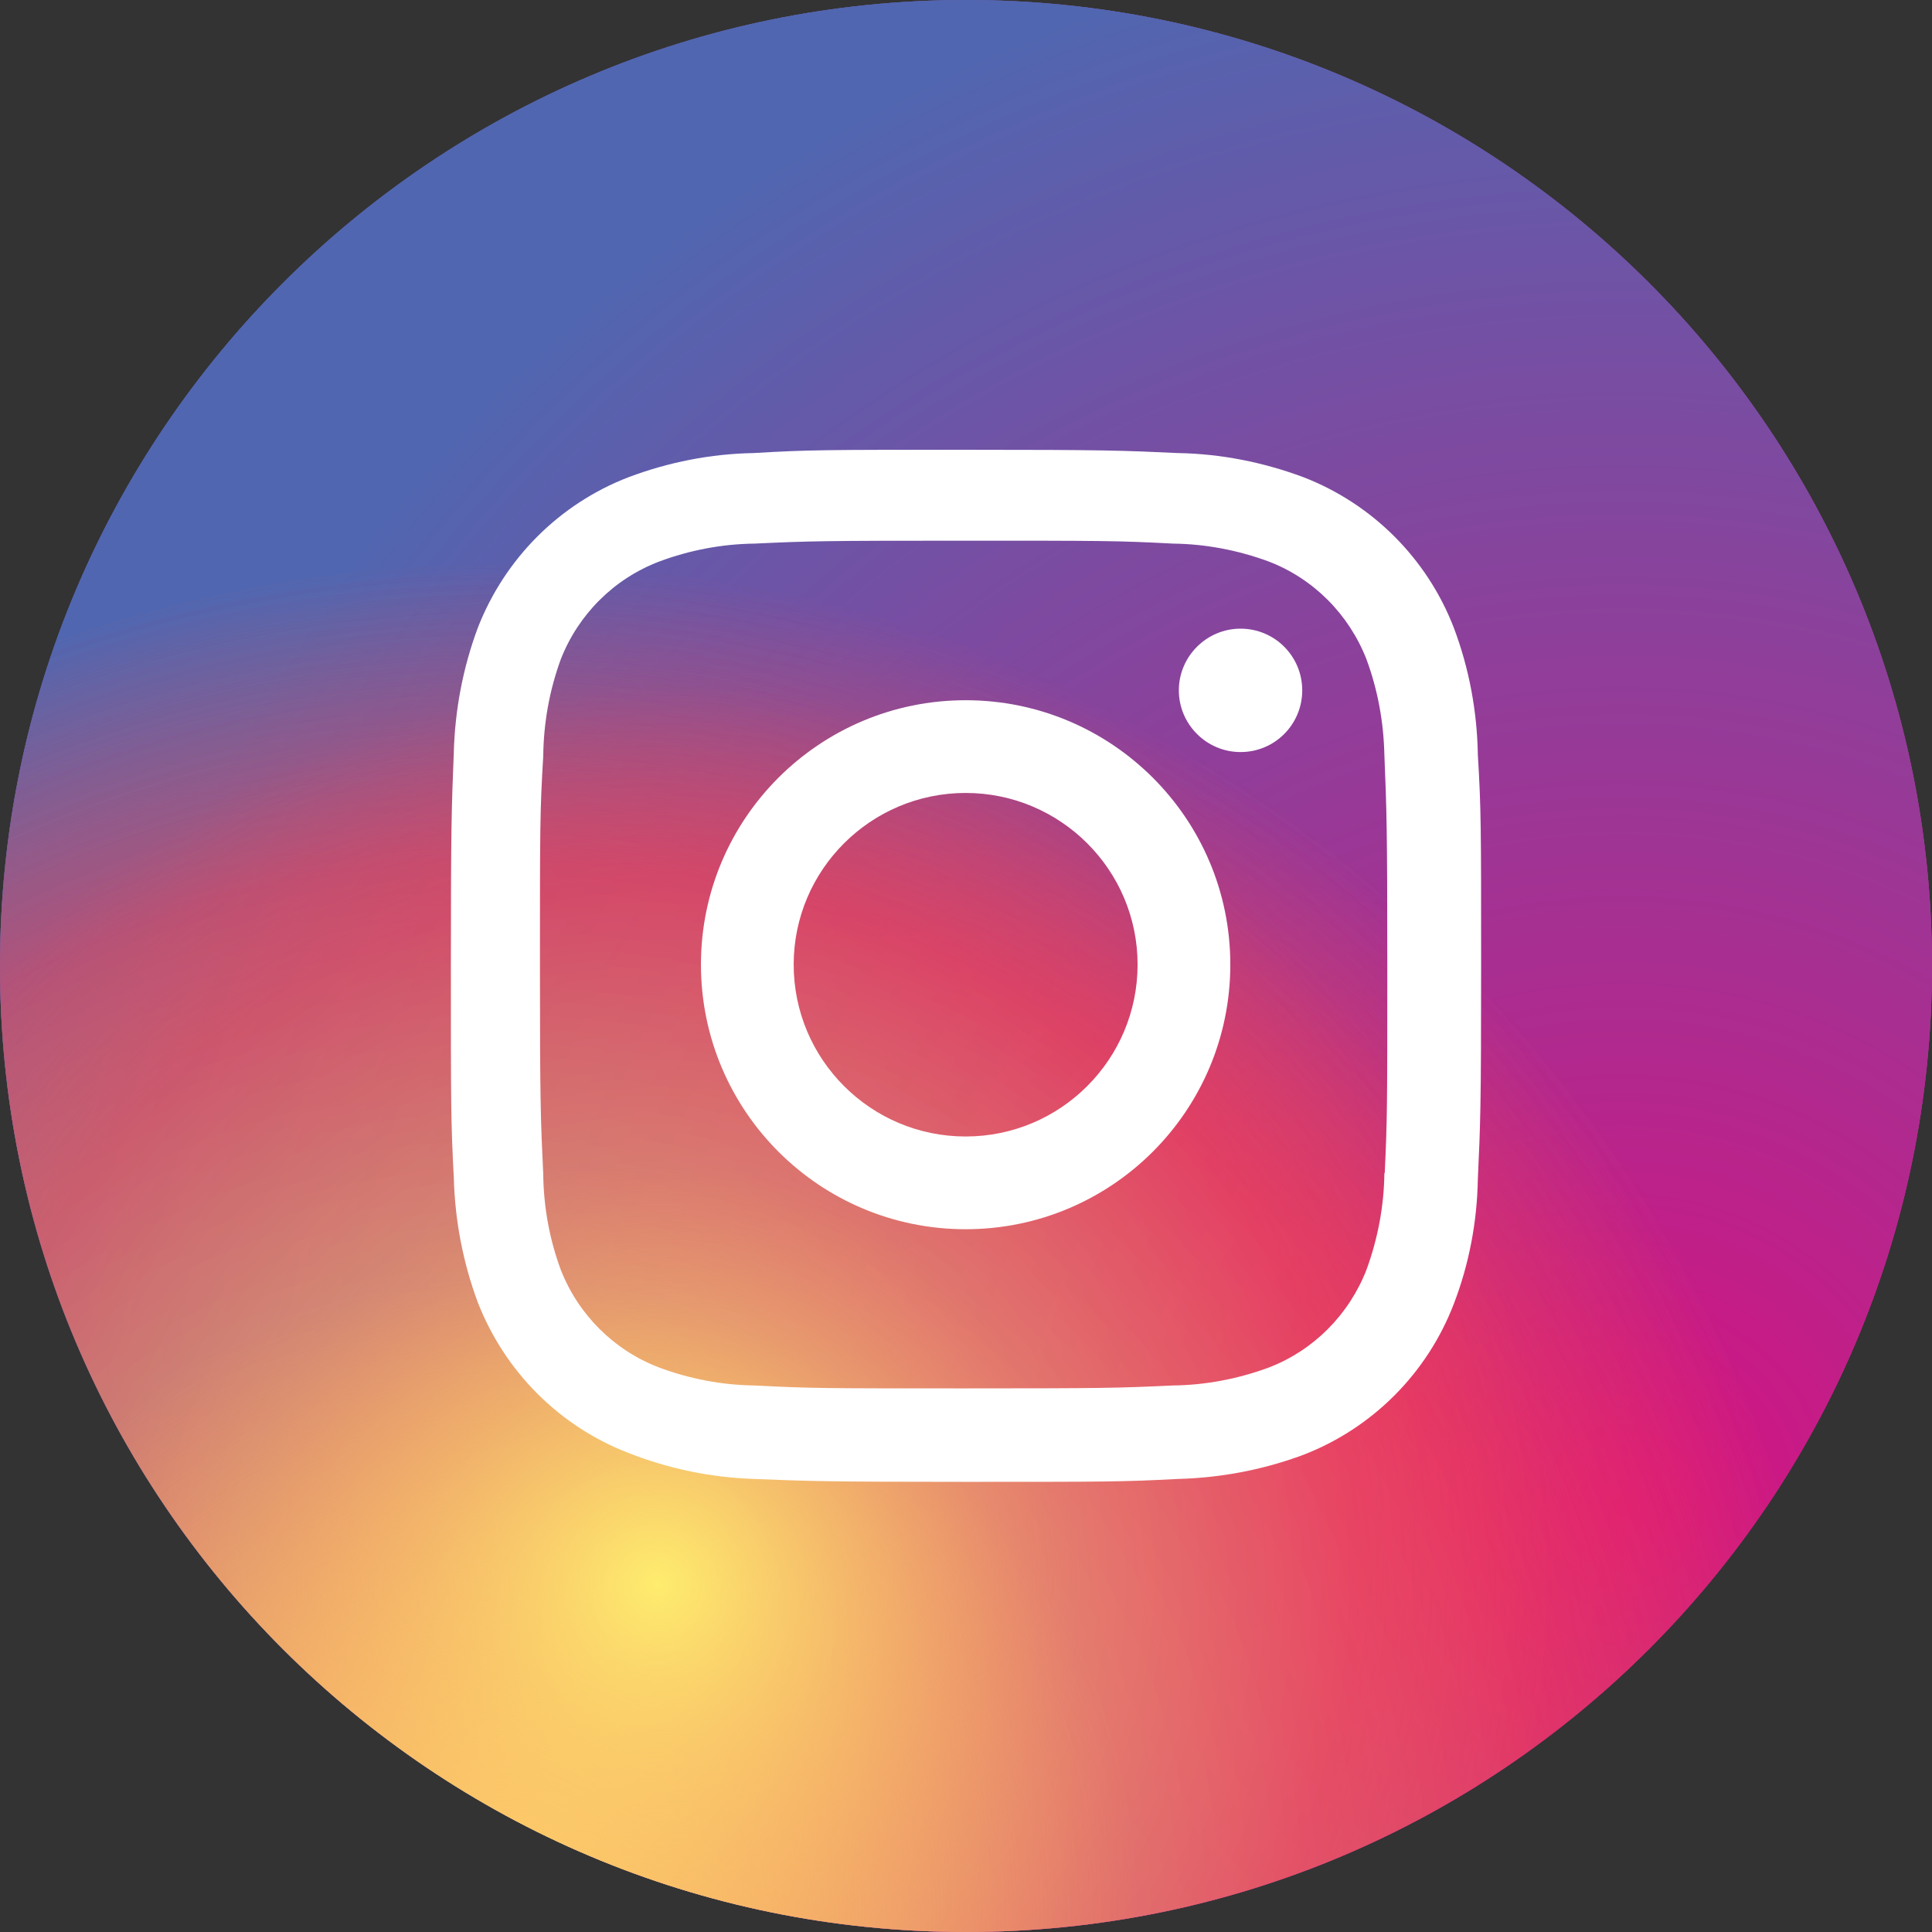
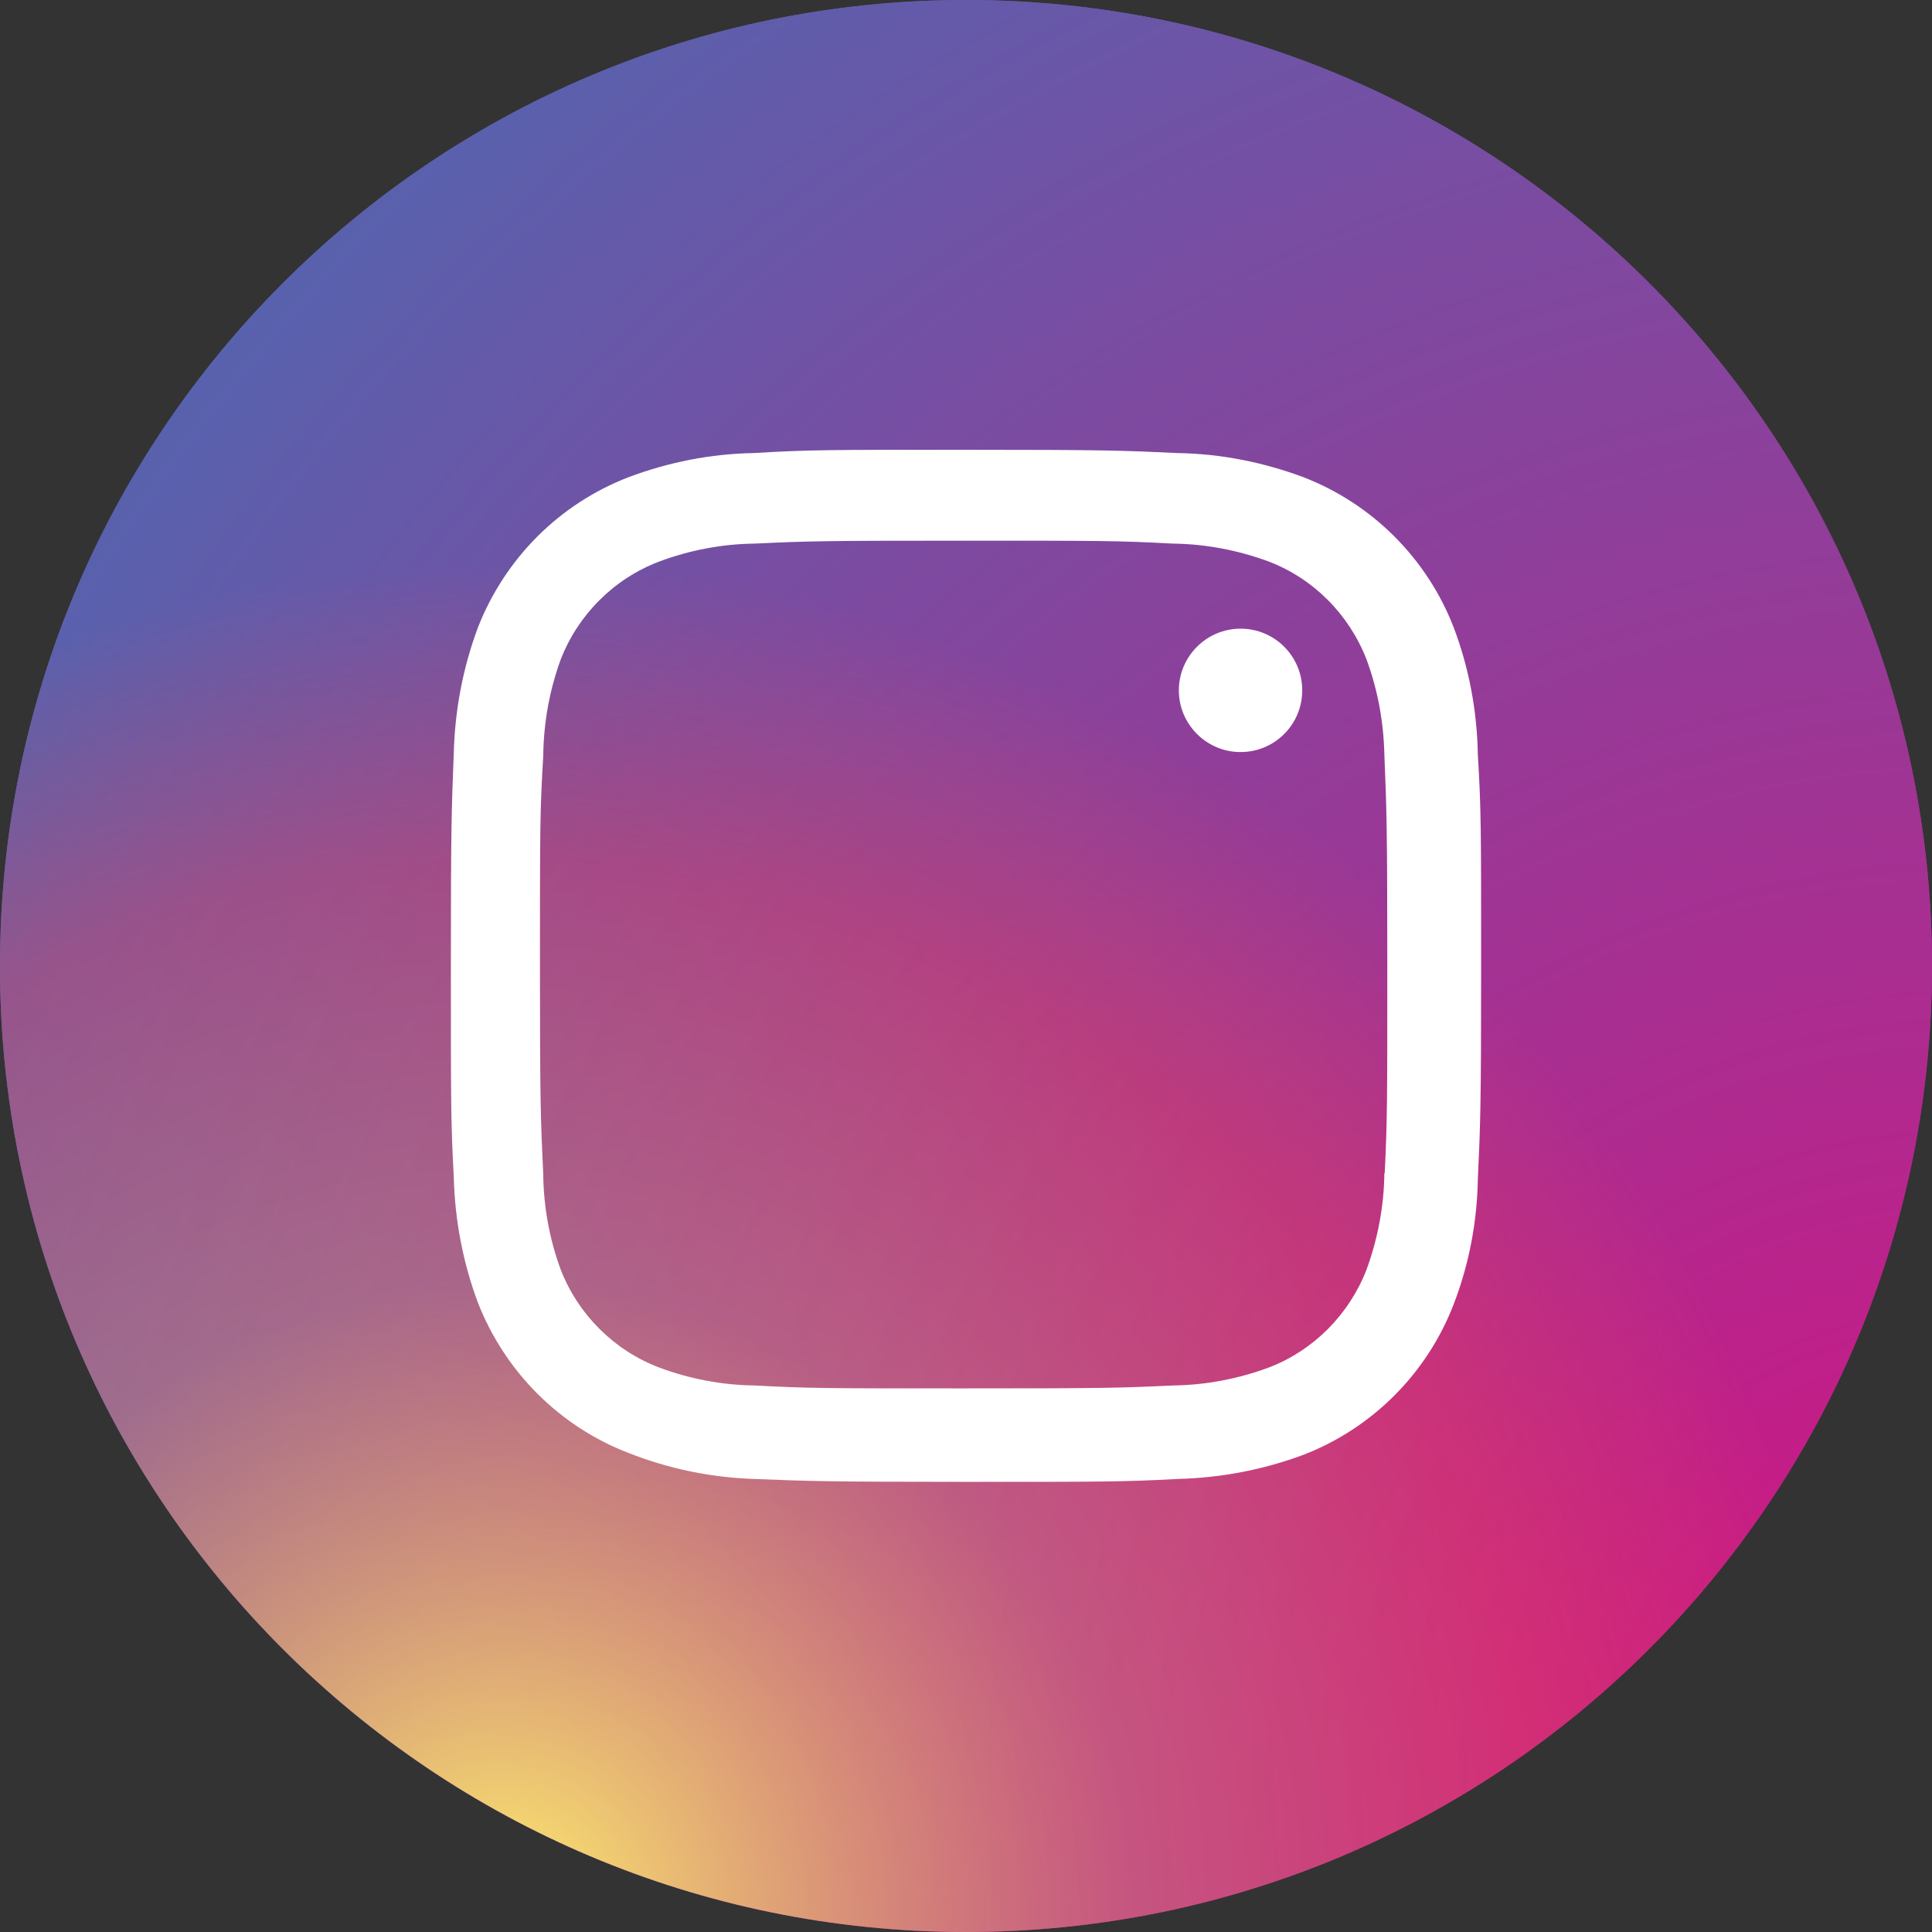
<svg xmlns="http://www.w3.org/2000/svg" xmlns:xlink="http://www.w3.org/1999/xlink" xml:space="preserve" width="52.917mm" height="52.917mm" version="1.1" style="shape-rendering:geometricPrecision; text-rendering:geometricPrecision; image-rendering:optimizeQuality; fill-rule:evenodd; clip-rule:evenodd" viewBox="0 0 5292 5292">
  <rect x="0" y="0" width="5292" height="5292" fill="#333333" stroke="none" />
  <defs>
    <style type="text/css">
   
    .fil6 {fill:white;fill-rule:nonzero}
    .fil3 {fill:url(#id0)}
    .fil4 {fill:url(#id1)}
    .fil1 {fill:url(#id2);fill-rule:nonzero}
    .fil2 {fill:url(#id3);fill-rule:nonzero}
    .fil5 {fill:url(#id4);fill-rule:nonzero}
    .fil0 {fill:url(#id5);fill-rule:nonzero}
   
  </style>
    <radialGradient id="id0" gradientUnits="userSpaceOnUse" gradientTransform="matrix(1.354 -2.053 2.053 1.354 -11240 972)" cx="1375.83" cy="5238.74" r="1852.08" fx="1375.83" fy="5238.74">
      <stop offset="0" style="stop-opacity:1; stop-color:#FEED6E" />
      <stop offset="0.38" style="stop-opacity:0.357; stop-color:#F99961" />
      <stop offset="0.631" style="stop-opacity:0.357; stop-color:#F54554" />
      <stop offset="0.812" style="stop-opacity:0; stop-color:#F24E4A" />
      <stop offset="1" style="stop-opacity:0; stop-color:#F05640" />
    </radialGradient>
    <radialGradient id="id1" gradientUnits="userSpaceOnUse" gradientTransform="matrix(1.354 -2.053 2.053 1.354 -11240 972)" xlink:href="#id0" cx="1375.83" cy="5238.74" r="1852.08" fx="1375.83" fy="5238.74">
  </radialGradient>
    <radialGradient id="id2" gradientUnits="userSpaceOnUse" gradientTransform="matrix(-1.976 -1.895 1.895 -1.976 6838 24720)" cx="5397.49" cy="4868.33" r="2381.25" fx="5397.49" fy="4868.33">
      <stop offset="0" style="stop-opacity:1; stop-color:#D81080" />
      <stop offset="1" style="stop-opacity:1; stop-color:#5166B0" />
      <stop offset="1" style="stop-opacity:1; stop-color:#5166B0" />
    </radialGradient>
    <radialGradient id="id3" gradientUnits="userSpaceOnUse" gradientTransform="matrix(-1.647 -1.579 1.579 -1.647 5247 17946)" xlink:href="#id2" cx="4444.99" cy="4127.49" r="1905" fx="4444.99" fy="4127.49">
  </radialGradient>
    <radialGradient id="id4" gradientUnits="userSpaceOnUse" gradientTransform="matrix(1.17 -1.774 1.774 1.17 -8003 2455)" xlink:href="#id0" cx="1799.16" cy="4339.16" r="1428.75" fx="1799.16" fy="4339.16">
  </radialGradient>
    <radialGradient id="id5" gradientUnits="userSpaceOnUse" gradientTransform="matrix(-1.976 -1.895 1.895 -1.976 6838 24720)" xlink:href="#id2" cx="5397.49" cy="4868.33" r="2381.25" fx="5397.49" fy="4868.33">
  </radialGradient>
  </defs>
  <g id="Capa_x0020_1">
    <g id="_393144416">
      <path class="fil0" d="M2646 0l0 0c1461,0 2646,1184 2646,2646l0 1c-1,1461 -1185,2645 -2646,2645l0 0c-1461,0 -2646,-1184 -2646,-2645l0 -1c0,-1461 1185,-2646 2646,-2646z" />
      <path class="fil1" d="M2646 5292l0 0c1461,0 2645,-1184 2646,-2645l0 -1c0,-1462 -1185,-2646 -2646,-2646l0 0c-1461,0 -2646,1185 -2646,2646l0 1c0,1461 1185,2645 2646,2645z" />
-       <path class="fil2" d="M2646 5292l0 0c1461,0 2645,-1184 2646,-2645l0 -1c0,-1462 -1185,-2646 -2646,-2646l0 0c-1461,0 -2646,1185 -2646,2646l0 1c0,1461 1185,2645 2646,2645z" />
      <path class="fil3" d="M2646 0l0 0c1461,0 2646,1184 2646,2646l0 1c-1,1461 -1185,2645 -2646,2645l0 0c-1461,0 -2646,-1184 -2646,-2645l0 -1c0,-1461 1185,-2646 2646,-2646z" />
-       <path class="fil4" d="M2646 5292l0 0c1461,0 2645,-1184 2646,-2645l0 -1c0,-1462 -1185,-2646 -2646,-2646l0 0c-1461,0 -2646,1185 -2646,2646l0 1c0,1461 1185,2645 2646,2645z" />
-       <path class="fil5" d="M2646 5292l0 0c1461,0 2645,-1184 2646,-2645l0 -1c0,-1462 -1185,-2646 -2646,-2646l0 0c-1461,0 -2646,1185 -2646,2646l0 1c0,1461 1185,2645 2646,2645z" />
    </g>
    <g id="_393141752">
-       <path class="fil6" d="M2645 1918c-400,0 -725,324 -725,724 0,401 325,725 725,725 400,0 725,-324 725,-725 0,-400 -325,-724 -725,-724zm0 1195l0 0c-260,0 -471,-211 -471,-471 0,-259 211,-470 471,-470 260,0 471,211 471,470 0,260 -211,471 -471,471z" />
      <path class="fil6" d="M3398 1722c-93,0 -169,76 -169,169 0,93 76,169 169,169 94,0 169,-76 169,-169 0,-93 -75,-169 -169,-169z" />
      <path class="fil6" d="M4048 2067c-2,-119 -24,-237 -66,-348 -73,-189 -223,-339 -412,-412 -110,-41 -226,-64 -343,-66 -151,-7 -198,-9 -581,-9 -383,0 -432,0 -582,9 -117,2 -233,25 -342,66 -190,73 -339,223 -413,412 -41,110 -63,226 -66,343 -6,151 -8,199 -8,581 0,383 0,432 8,582 3,117 25,233 66,343 74,189 223,339 413,412 109,43 225,67 342,71 151,6 199,8 582,8 383,0 431,0 581,-8 117,-3 233,-25 343,-66 189,-73 339,-223 412,-413 42,-109 64,-225 66,-342 7,-151 9,-199 9,-582 0,-383 0,-431 -9,-581zm-255 1146l0 0 -1 0c-1,91 -18,180 -49,265 -48,123 -145,221 -268,268 -84,31 -173,48 -262,49 -149,7 -191,8 -573,8 -382,0 -421,0 -573,-8 -89,-1 -178,-18 -261,-49 -124,-47 -222,-145 -270,-268 -31,-84 -47,-172 -48,-262 -7,-149 -9,-191 -9,-573 0,-381 0,-421 9,-572 1,-91 17,-180 48,-265 48,-123 146,-221 270,-268 83,-31 172,-48 261,-49 149,-7 191,-8 573,-8 382,0 421,0 573,8 89,1 178,18 262,49 123,47 220,145 268,268 31,84 47,172 49,262 6,149 8,191 8,573 0,381 0,423 -7,572z" />
    </g>
  </g>
</svg>